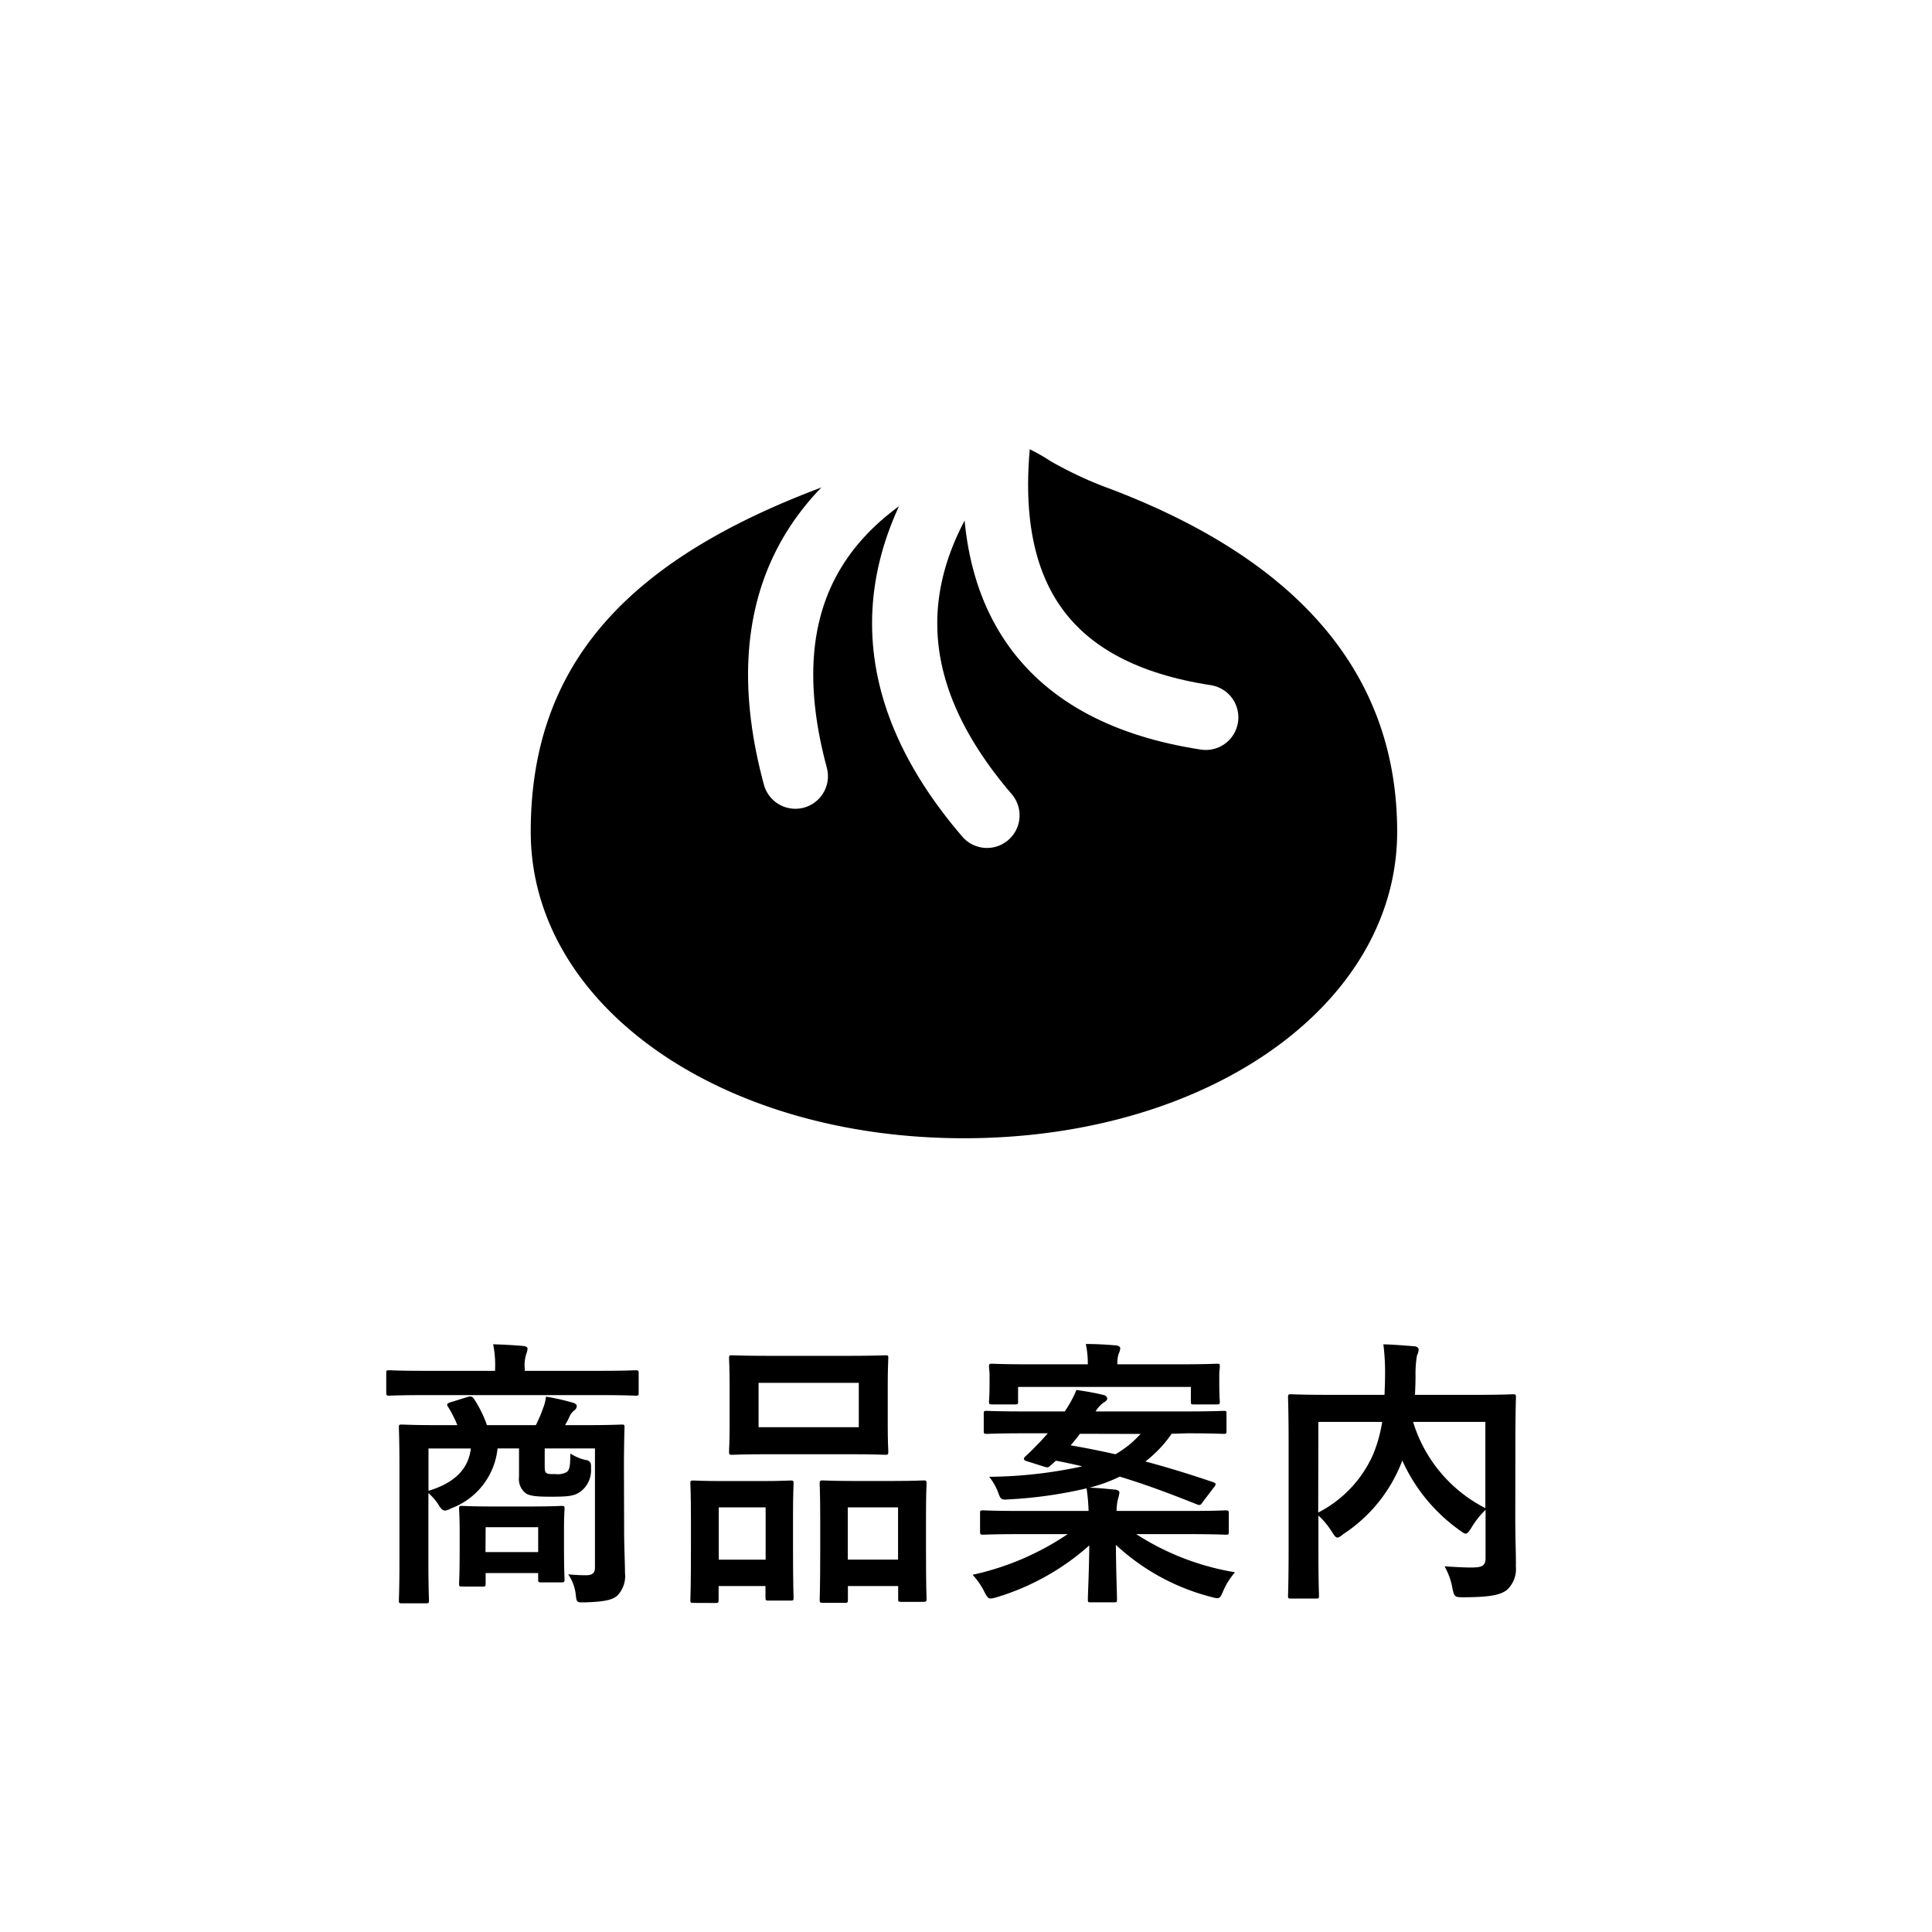
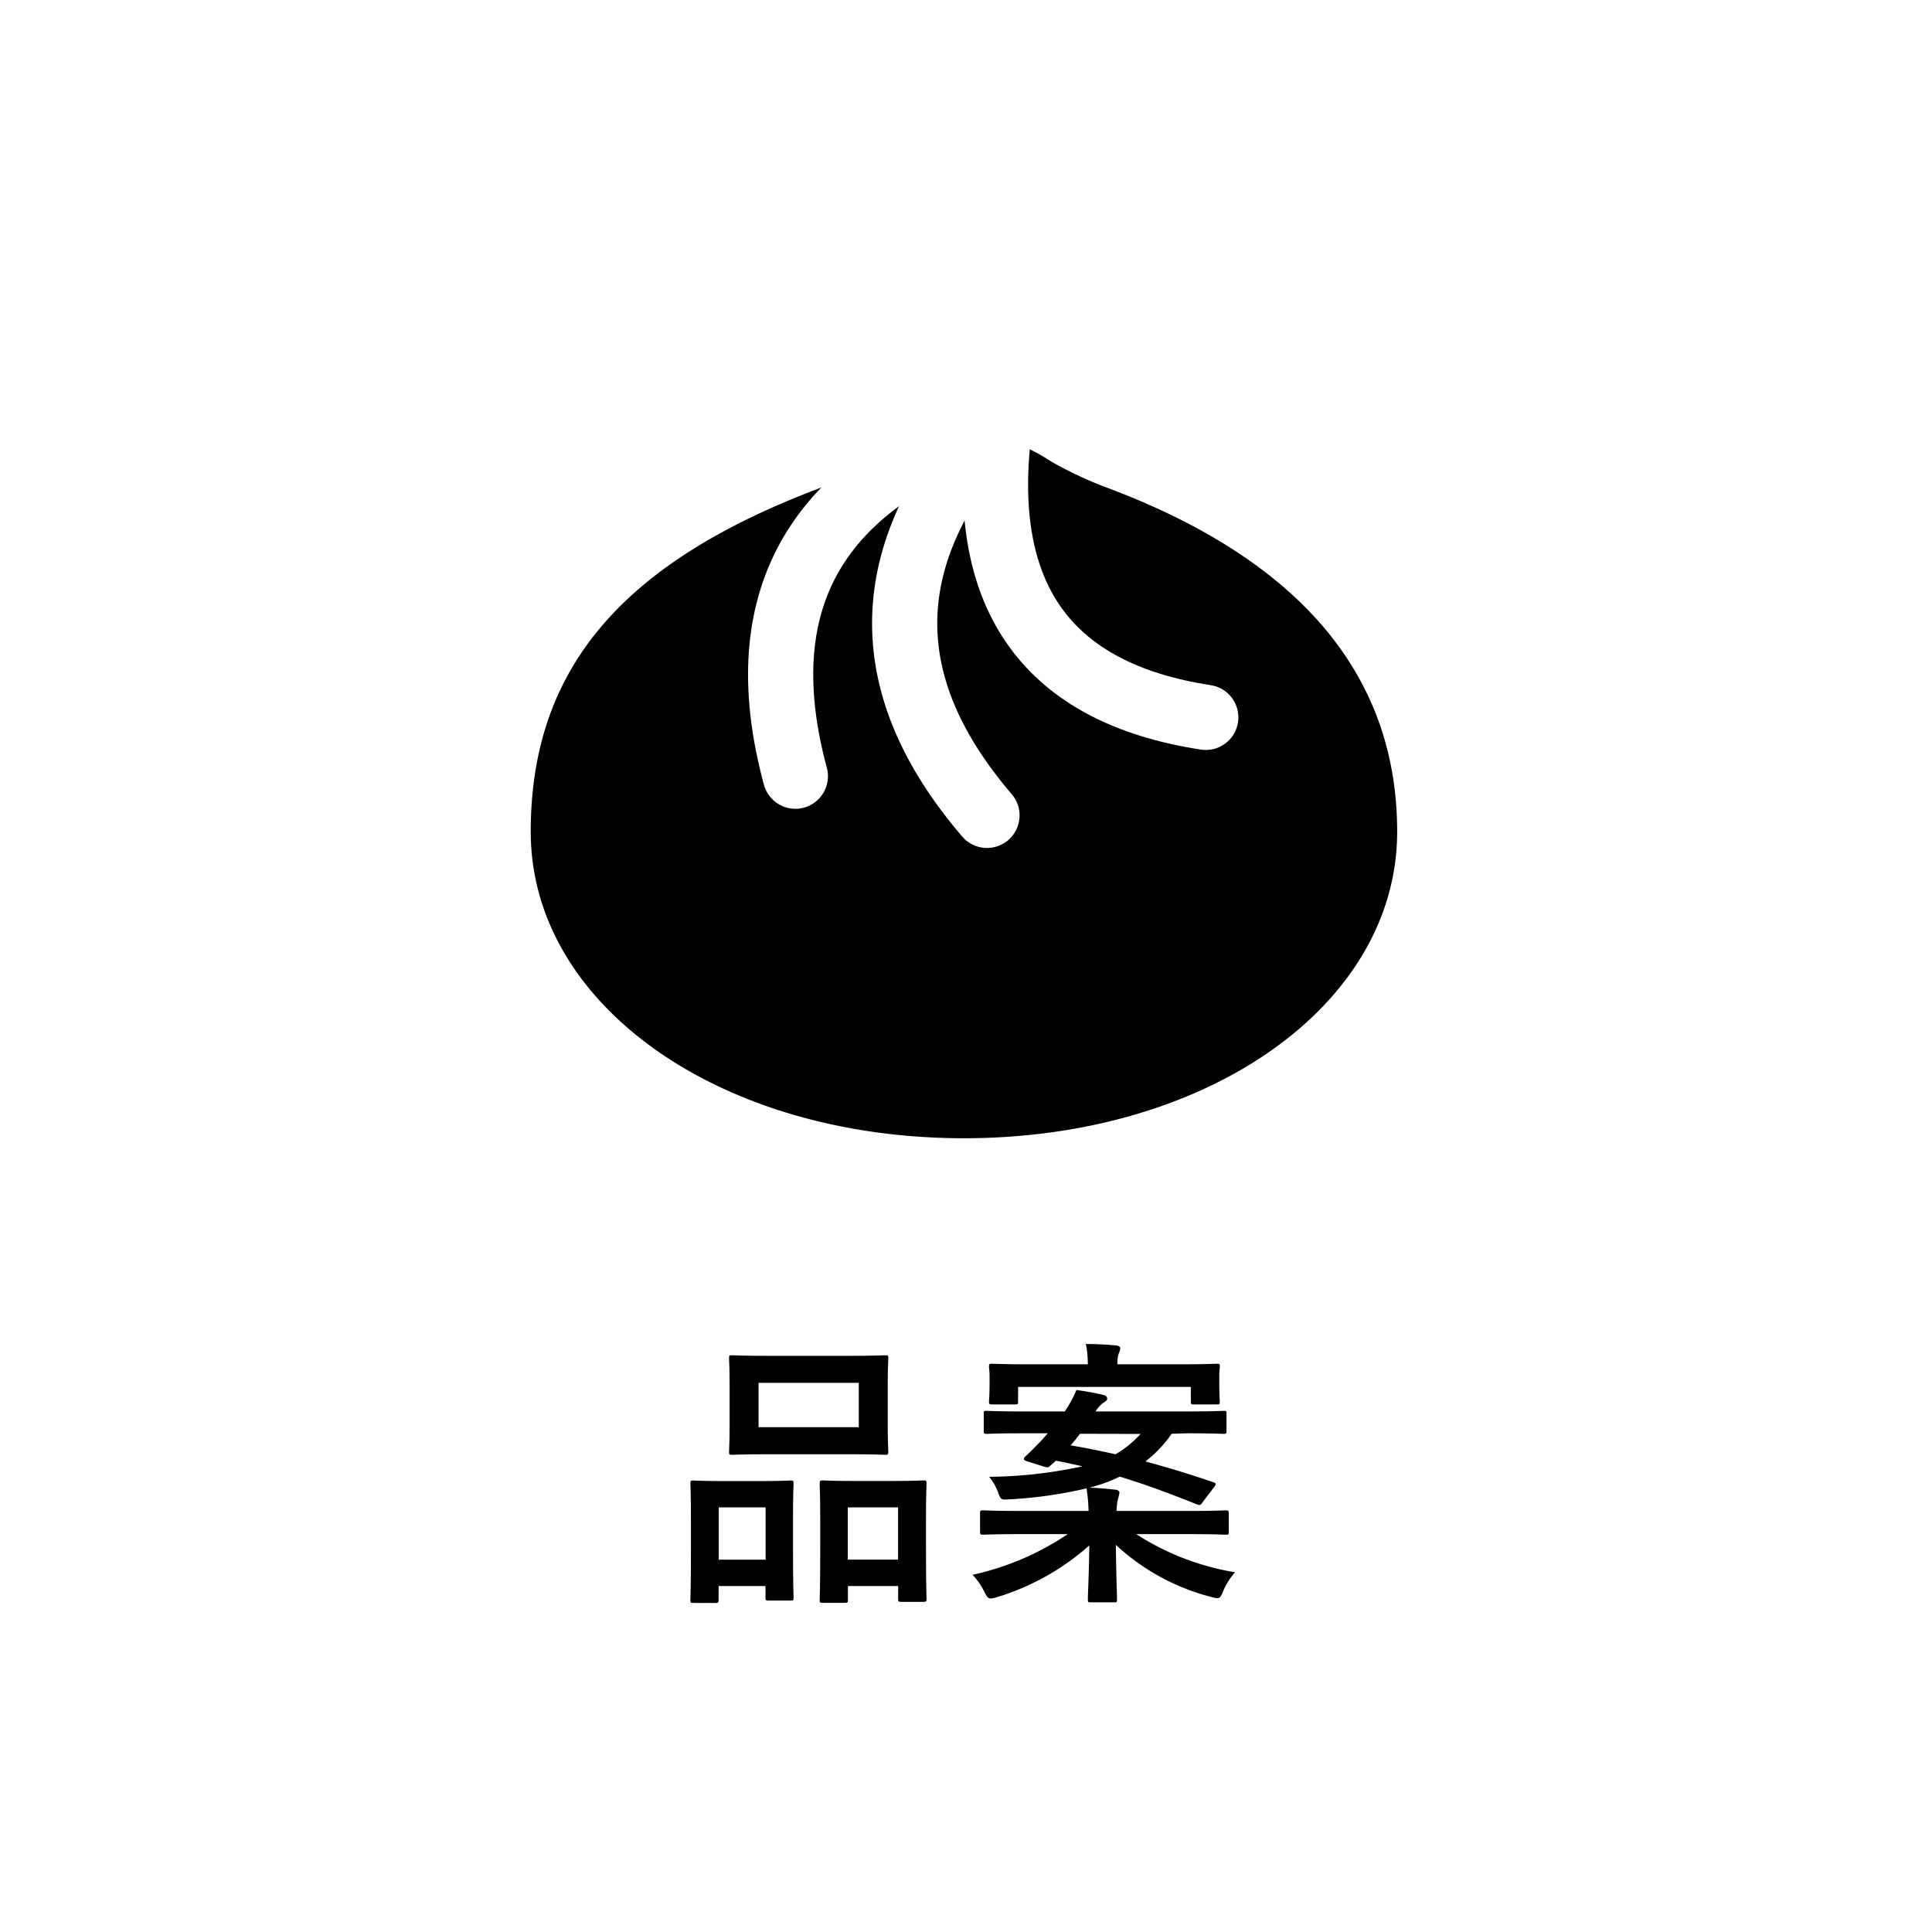
<svg xmlns="http://www.w3.org/2000/svg" width="65" height="65" viewBox="0 0 65 65">
  <g id="btn_nav_menu" transform="translate(-237 -747.019)">
-     <rect id="長方形_9" data-name="長方形 9" width="65" height="65" transform="translate(237 747.019)" fill="#fff" />
    <g id="グループ_12" data-name="グループ 12" transform="translate(-187.594 -346.367)">
      <g id="グループ_9" data-name="グループ 9">
-         <path id="パス_11" data-name="パス 11" d="M438.877,1140.323c-.846,0-1.13.019-1.188.019-.085,0-.1-.01-.1-.1v-.655c0-.095.01-.1.1-.1.058,0,.342.019,1.188.019h2.374v-.076a3.419,3.419,0,0,0-.066-.817c.351.01.693.029,1.016.057.1.01.143.048.143.095a.639.639,0,0,1-.048.181,1.267,1.267,0,0,0-.047.484v.076h2.545c.846,0,1.131-.019,1.187-.019.086,0,.1.01.1.1v.655c0,.095-.01.1-.1.1-.056,0-.341-.019-1.187-.019Zm6.715,4.54c0,.561.029,1.111.029,1.434a.949.949,0,0,1-.257.77c-.142.133-.4.209-1.073.228-.294.009-.294,0-.323-.228a1.479,1.479,0,0,0-.257-.713c.257.019.361.029.6.029.209,0,.3-.067.3-.266v-4h-1.691v.551c0,.152,0,.237.057.275s.114.038.313.038a.624.624,0,0,0,.38-.076c.1-.095.105-.218.115-.617a1.6,1.6,0,0,0,.474.209c.191.028.228.085.219.285a.905.905,0,0,1-.342.779c-.219.161-.418.18-1.026.18-.484,0-.712-.028-.836-.123a.6.6,0,0,1-.218-.542v-.959h-.722a2.411,2.411,0,0,1-1.558,2.014.519.519,0,0,1-.209.076c-.076,0-.142-.057-.228-.209a1.823,1.823,0,0,0-.332-.38v2.374c0,.8.019,1.188.019,1.235,0,.095-.01.1-.1.1h-.807c-.1,0-.105-.01-.105-.1,0-.057.019-.437.019-1.273v-3.248c0-.845-.019-1.226-.019-1.292,0-.1.01-.1.105-.1.066,0,.389.02,1.292.02h.57a3.776,3.776,0,0,0-.314-.618c-.057-.085-.028-.114.085-.152l.58-.18c.124-.038.171,0,.228.095a4.135,4.135,0,0,1,.418.855h1.643a4.182,4.182,0,0,0,.237-.552,1.477,1.477,0,0,0,.105-.408,7.773,7.773,0,0,1,.921.209c.076.029.115.057.115.114a.2.2,0,0,1-.1.152.616.616,0,0,0-.151.209,2.708,2.708,0,0,1-.143.276h.608c.912,0,1.235-.02,1.292-.02.1,0,.1.01.1.1,0,.057-.019.5-.019,1.368Zm-6.582-2.745v1.425c.911-.276,1.348-.76,1.425-1.425Zm1.13,4.645c-.1,0-.1-.01-.1-.114,0-.057.019-.247.019-1.264v-.484c0-.485-.019-.684-.019-.75,0-.095.009-.1.1-.1.057,0,.295.019,1.026.019h1.292c.731,0,.969-.019,1.025-.019.1,0,.105.01.105.1,0,.057-.019.247-.019.617v.541c0,.96.019,1.14.019,1.2,0,.1-.009.114-.105.114H442.8c-.1,0-.1-.009-.1-.114v-.2h-1.767v.342c0,.1-.009.114-.1.114Zm.788-1.159H442.7v-.836h-1.767Z" />
        <path id="パス_12" data-name="パス 12" d="M447.921,1147.314c-.1,0-.1-.01-.1-.114,0-.057.019-.323.019-1.776v-.884c0-.912-.019-1.178-.019-1.244,0-.095.01-.1.1-.1.066,0,.3.019,1.007.019h1.244c.713,0,.95-.019,1.016-.019.1,0,.105.01.105.1,0,.057-.019.332-.019,1.083v1c0,1.425.019,1.7.019,1.757,0,.095-.009.1-.105.1h-.74c-.086,0-.1-.01-.1-.1v-.389h-1.577v.456c0,.1-.01.114-.105.114Zm.855-1.454h1.577V1144.1h-1.577Zm4.331-6.858c.9,0,1.206-.019,1.273-.019.1,0,.1.01.1.1,0,.066-.019.313-.019.883v1.378c0,.569.019.816.019.873,0,.1-.009.114-.1.114-.067,0-.37-.019-1.273-.019h-2.622c-.892,0-1.206.019-1.263.019-.095,0-.1-.009-.1-.114,0-.057.019-.3.019-.873v-1.378c0-.57-.019-.817-.019-.883,0-.095.009-.1.1-.1.057,0,.371.019,1.263.019Zm-2.992,2.4h3.372v-1.491h-3.372Zm2.156,5.909c-.085,0-.1-.01-.1-.1,0-.066.019-.332.019-1.785v-.884c0-.9-.019-1.178-.019-1.235,0-.1.01-.114.1-.114.067,0,.314.019,1.045.019h1.311c.731,0,.978-.019,1.035-.019.1,0,.105.01.105.114,0,.057-.019.333-.019,1.093v1.016c0,1.425.019,1.691.019,1.748,0,.1-.01.114-.105.114h-.75c-.1,0-.1-.01-.1-.114v-.418h-1.691v.465c0,.095-.01.1-.105.1Zm.846-1.454h1.691V1144.1h-1.691Z" />
        <path id="パス_13" data-name="パス 13" d="M464.013,1141.624a4.155,4.155,0,0,1-.883.931c.741.2,1.491.427,2.289.7.047.019.076.038.076.066a.229.229,0,0,1-.057.1l-.38.5c-.076.114-.1.114-.2.076-.855-.342-1.709-.665-2.592-.931a5.355,5.355,0,0,1-1.017.371c.3.009.57.038.864.066.1.01.143.057.143.1a1.639,1.639,0,0,1-.057.247,1.773,1.773,0,0,0-.038.37h2.46c.845,0,1.14-.019,1.2-.019.1,0,.114.009.114.1v.618c0,.1-.01.1-.114.1-.057,0-.352-.019-1.2-.019h-1.8a8.746,8.746,0,0,0,3.324,1.283,2.379,2.379,0,0,0-.4.636c-.114.276-.132.266-.418.19a7.412,7.412,0,0,1-3.191-1.748c.009.96.038,1.644.038,1.834,0,.095-.01.1-.1.1h-.78c-.094,0-.1-.009-.1-.1,0-.19.038-.836.048-1.815a8.287,8.287,0,0,1-3.1,1.739,1.025,1.025,0,0,1-.219.047c-.085,0-.123-.057-.208-.218a2.339,2.339,0,0,0-.4-.58,9.212,9.212,0,0,0,3.2-1.368h-1.634c-.845,0-1.14.019-1.2.019-.1,0-.114-.009-.114-.1v-.618c0-.1.01-.1.114-.1.057,0,.352.019,1.2.019h2.337a6.363,6.363,0,0,0-.067-.76,14.759,14.759,0,0,1-2.621.371c-.238.019-.266.009-.343-.2a1.87,1.87,0,0,0-.313-.56,15.268,15.268,0,0,0,3.135-.352c-.285-.066-.589-.133-.893-.19-.067.067-.133.124-.19.171-.067.067-.086.067-.238.019l-.541-.171c-.133-.038-.124-.1-.057-.161.161-.143.342-.333.5-.494l.257-.285h-.827c-.864,0-1.158.019-1.215.019-.105,0-.114-.01-.114-.095v-.579c0-.1.009-.1.114-.1.057,0,.351.019,1.215.019h1.4l.047-.076a3.784,3.784,0,0,0,.342-.646c.342.048.637.1.921.171.067.019.115.057.115.124,0,.047-.057.095-.124.133a.915.915,0,0,0-.266.294h3.087c.865,0,1.159-.019,1.216-.019.1,0,.1.009.1.1v.579c0,.085-.009.095-.1.095-.057,0-.351-.019-1.216-.019Zm-5.167-1.083c0,.086-.01.095-.105.095h-.76c-.1,0-.113-.009-.113-.095,0-.066.019-.133.019-.722v-.152c0-.152-.019-.237-.019-.294,0-.1.009-.105.113-.105.058,0,.38.019,1.283.019h1.928a3.187,3.187,0,0,0-.067-.684c.343,0,.685.019,1.017.048.086.009.142.047.142.095a.5.5,0,0,1-.056.19.989.989,0,0,0-.039.351h2.061c.894,0,1.216-.019,1.283-.019.1,0,.1.01.1.105,0,.057-.018.142-.018.266v.18c0,.589.018.665.018.722,0,.086-.009.095-.1.095h-.769c-.1,0-.105-.009-.105-.095v-.494h-5.813Zm2.08,1.083a4.559,4.559,0,0,1-.313.389c.512.086,1.016.19,1.51.3a3.5,3.5,0,0,0,.845-.684Z" />
-         <path id="パス_14" data-name="パス 14" d="M475.574,1144.435c0,.827.029,1.33.019,1.653a.948.948,0,0,1-.3.789c-.209.161-.541.247-1.472.247-.275,0-.3-.01-.361-.3a2.323,2.323,0,0,0-.266-.741c.4.028.817.047,1,.038.295-.01.38-.086.38-.323v-1.615a2.832,2.832,0,0,0-.475.6c-.085.133-.133.2-.19.2s-.1-.038-.209-.114a5.82,5.82,0,0,1-1.928-2.346l-.028.076a5.1,5.1,0,0,1-1.947,2.394c-.105.085-.162.123-.209.123s-.1-.057-.181-.19a2.61,2.61,0,0,0-.456-.551v1.32c0,.884.019,1.321.019,1.378,0,.085-.009.095-.114.095h-.827c-.094,0-.1-.01-.1-.095,0-.067.019-.513.019-1.492V1141.9c0-.978-.019-1.434-.019-1.5,0-.1.01-.105.1-.105.067,0,.381.019,1.283.019h1.862c.009-.218.019-.446.019-.684a7.443,7.443,0,0,0-.057-1.016c.332.009.7.038,1.044.066.1.01.143.058.143.114a.571.571,0,0,1-.057.2,3.7,3.7,0,0,0-.048.693c0,.209-.009.418-.019.627h2.024c.892,0,1.216-.019,1.273-.019.094,0,.1.01.1.105,0,.057-.019.57-.019,1.557Zm-6.63-.161a4.029,4.029,0,0,0,1.852-1.966,4.889,4.889,0,0,0,.3-1.083h-2.147Zm5.623-3.049h-2.431a4.84,4.84,0,0,0,2.431,2.9Z" />
      </g>
      <g id="グループ_11" data-name="グループ 11">
        <path id="Fill-1" d="M457.025,1131.681c8.221,0,14.575-4.495,14.575-10.313,0-5.44-3.494-9.264-9.914-11.632a13.16,13.16,0,0,1-1.744-.833,6.192,6.192,0,0,0-2.917-1.008,6.278,6.278,0,0,0-2.958,1.021,13.551,13.551,0,0,1-1.745.836c-6.6,2.456-9.872,5.972-9.872,11.616C442.45,1127.186,448.8,1131.681,457.025,1131.681Z" />
        <g id="グループ_10" data-name="グループ 10">
          <path id="Path-5" d="M457.259,1107.9q-8.181,3.177-5.906,11.6" fill="none" stroke="#fff" stroke-linecap="round" stroke-linejoin="round" stroke-width="2.193" />
          <path id="Path-5-2" data-name="Path-5" d="M457.8,1107.9q-5.539,6.459,0,12.918" fill="none" stroke="#fff" stroke-linecap="round" stroke-linejoin="round" stroke-width="2.193" />
          <path id="Path-5-3" data-name="Path-5" d="M458.2,1107.9q-1.006,8.4,6.961,9.621" fill="none" stroke="#fff" stroke-linecap="round" stroke-linejoin="round" stroke-width="2.193" />
        </g>
      </g>
    </g>
  </g>
</svg>